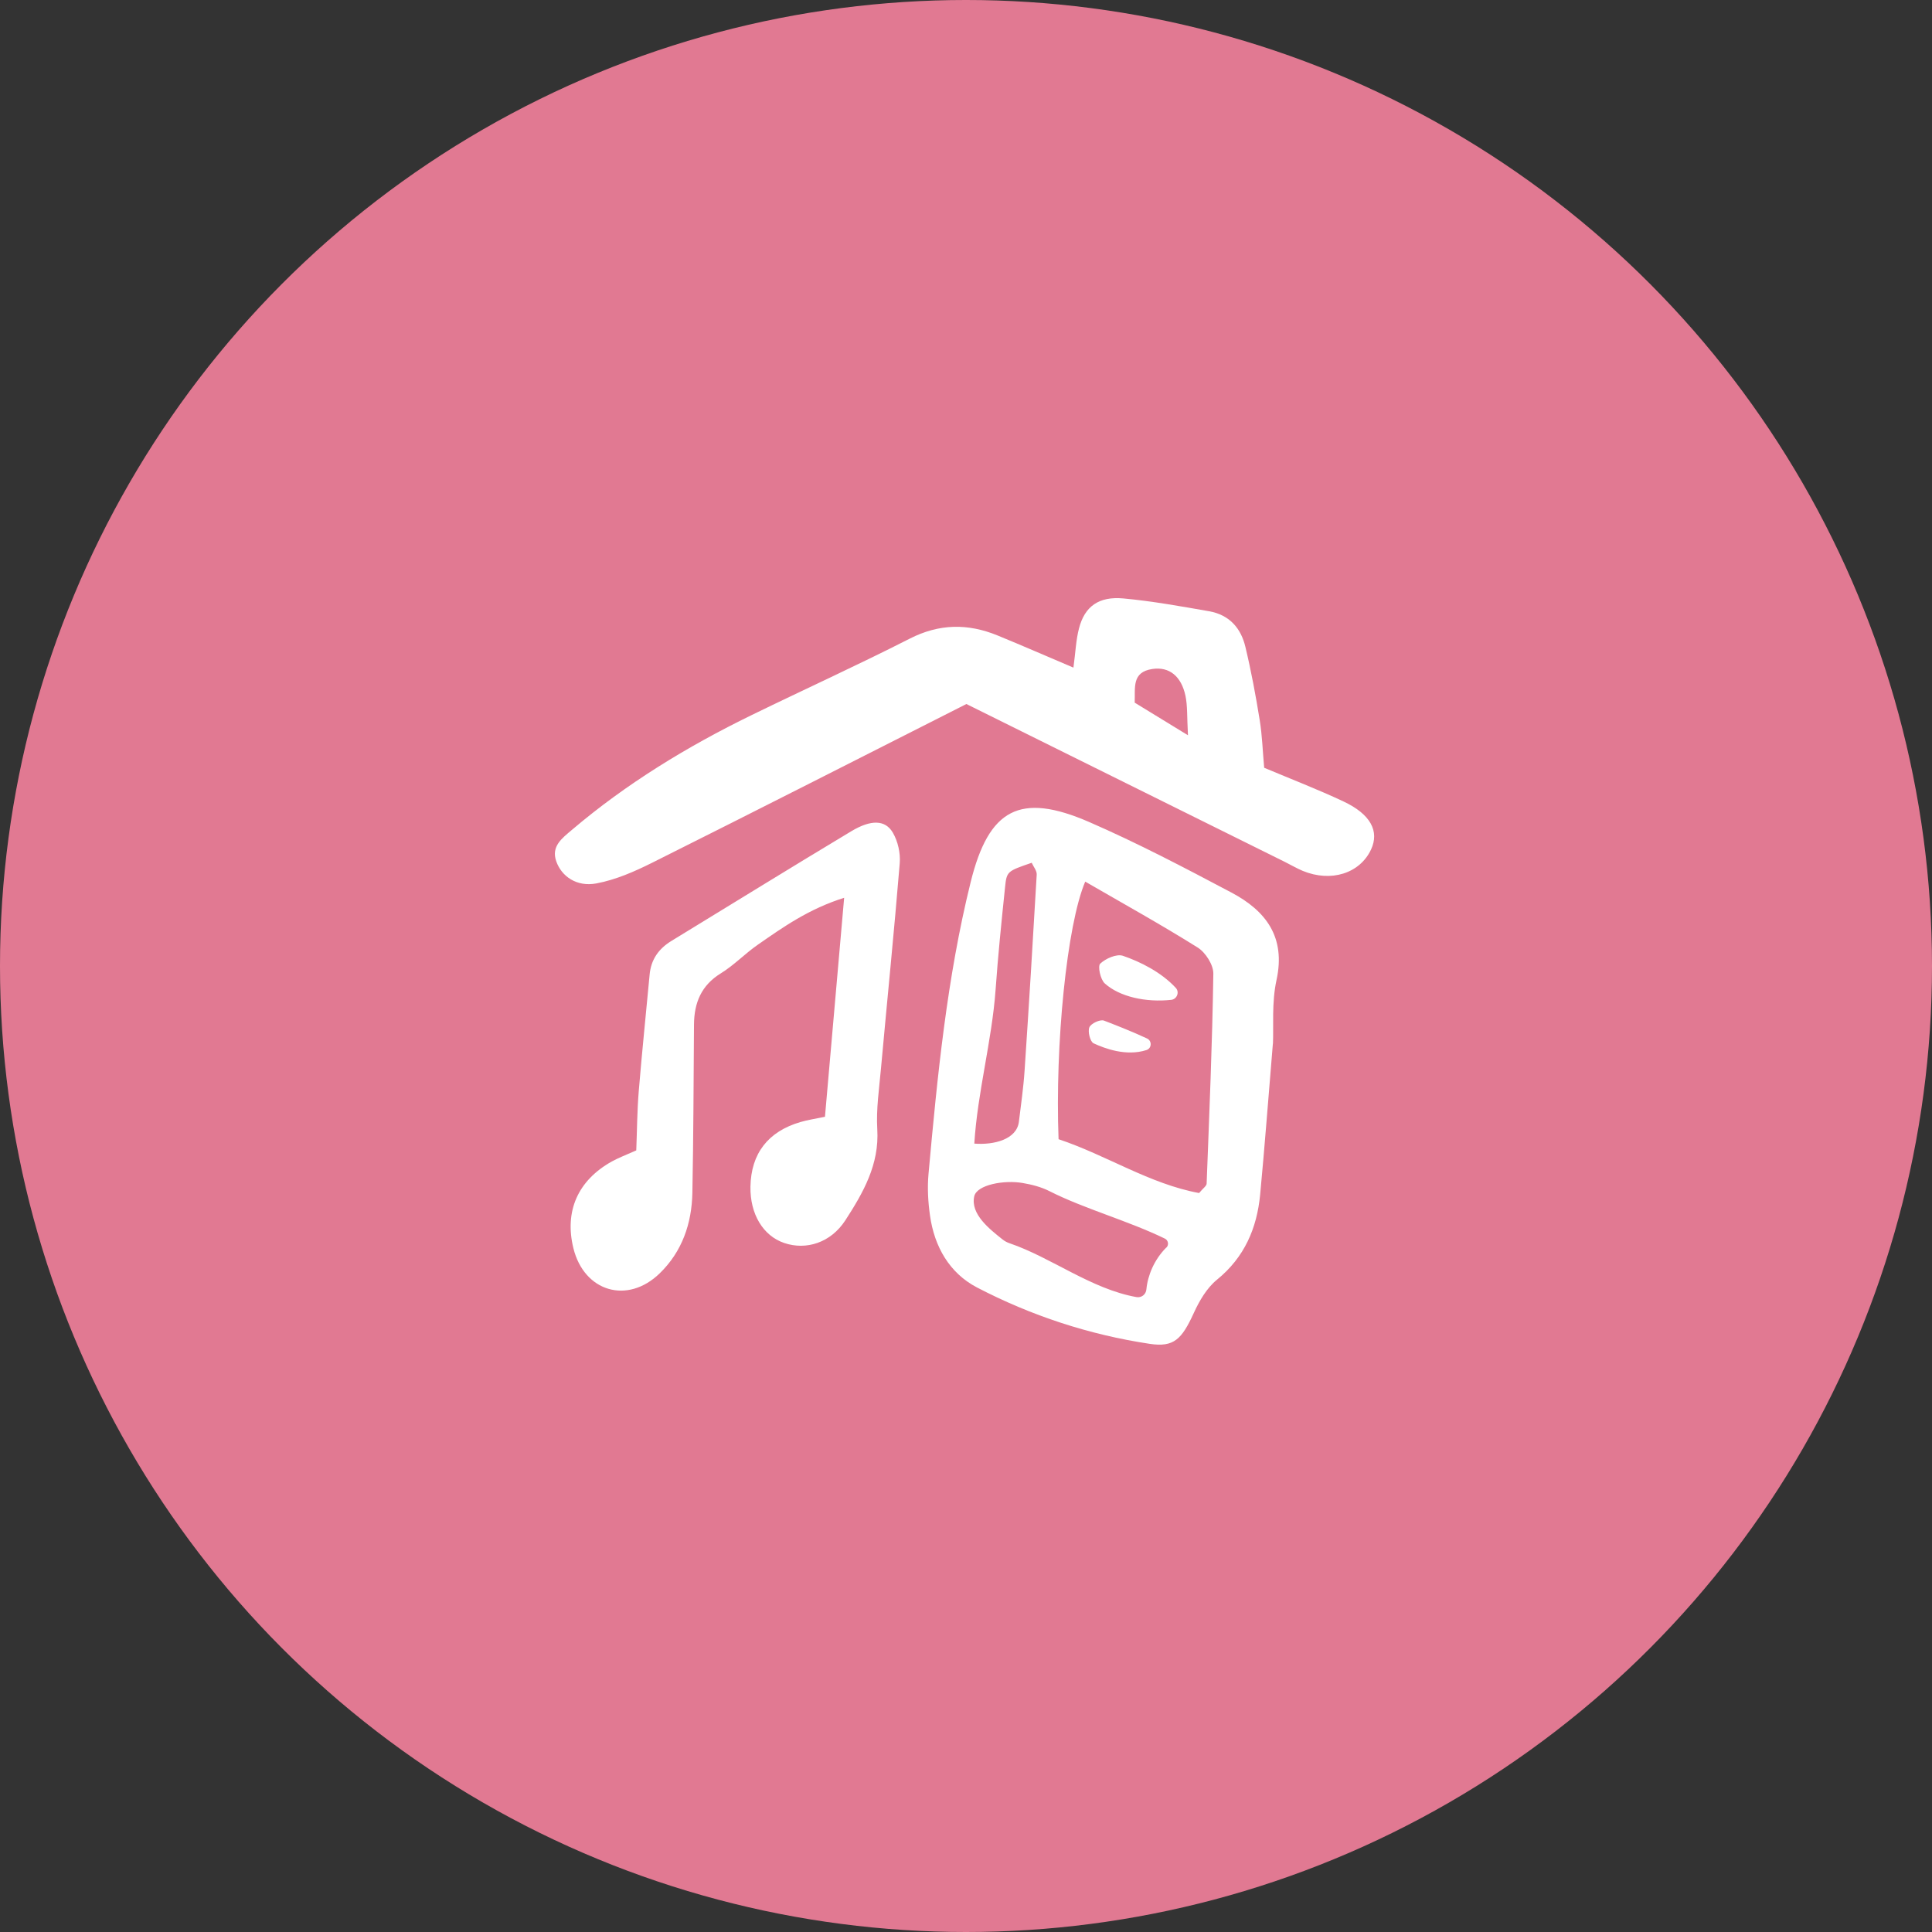
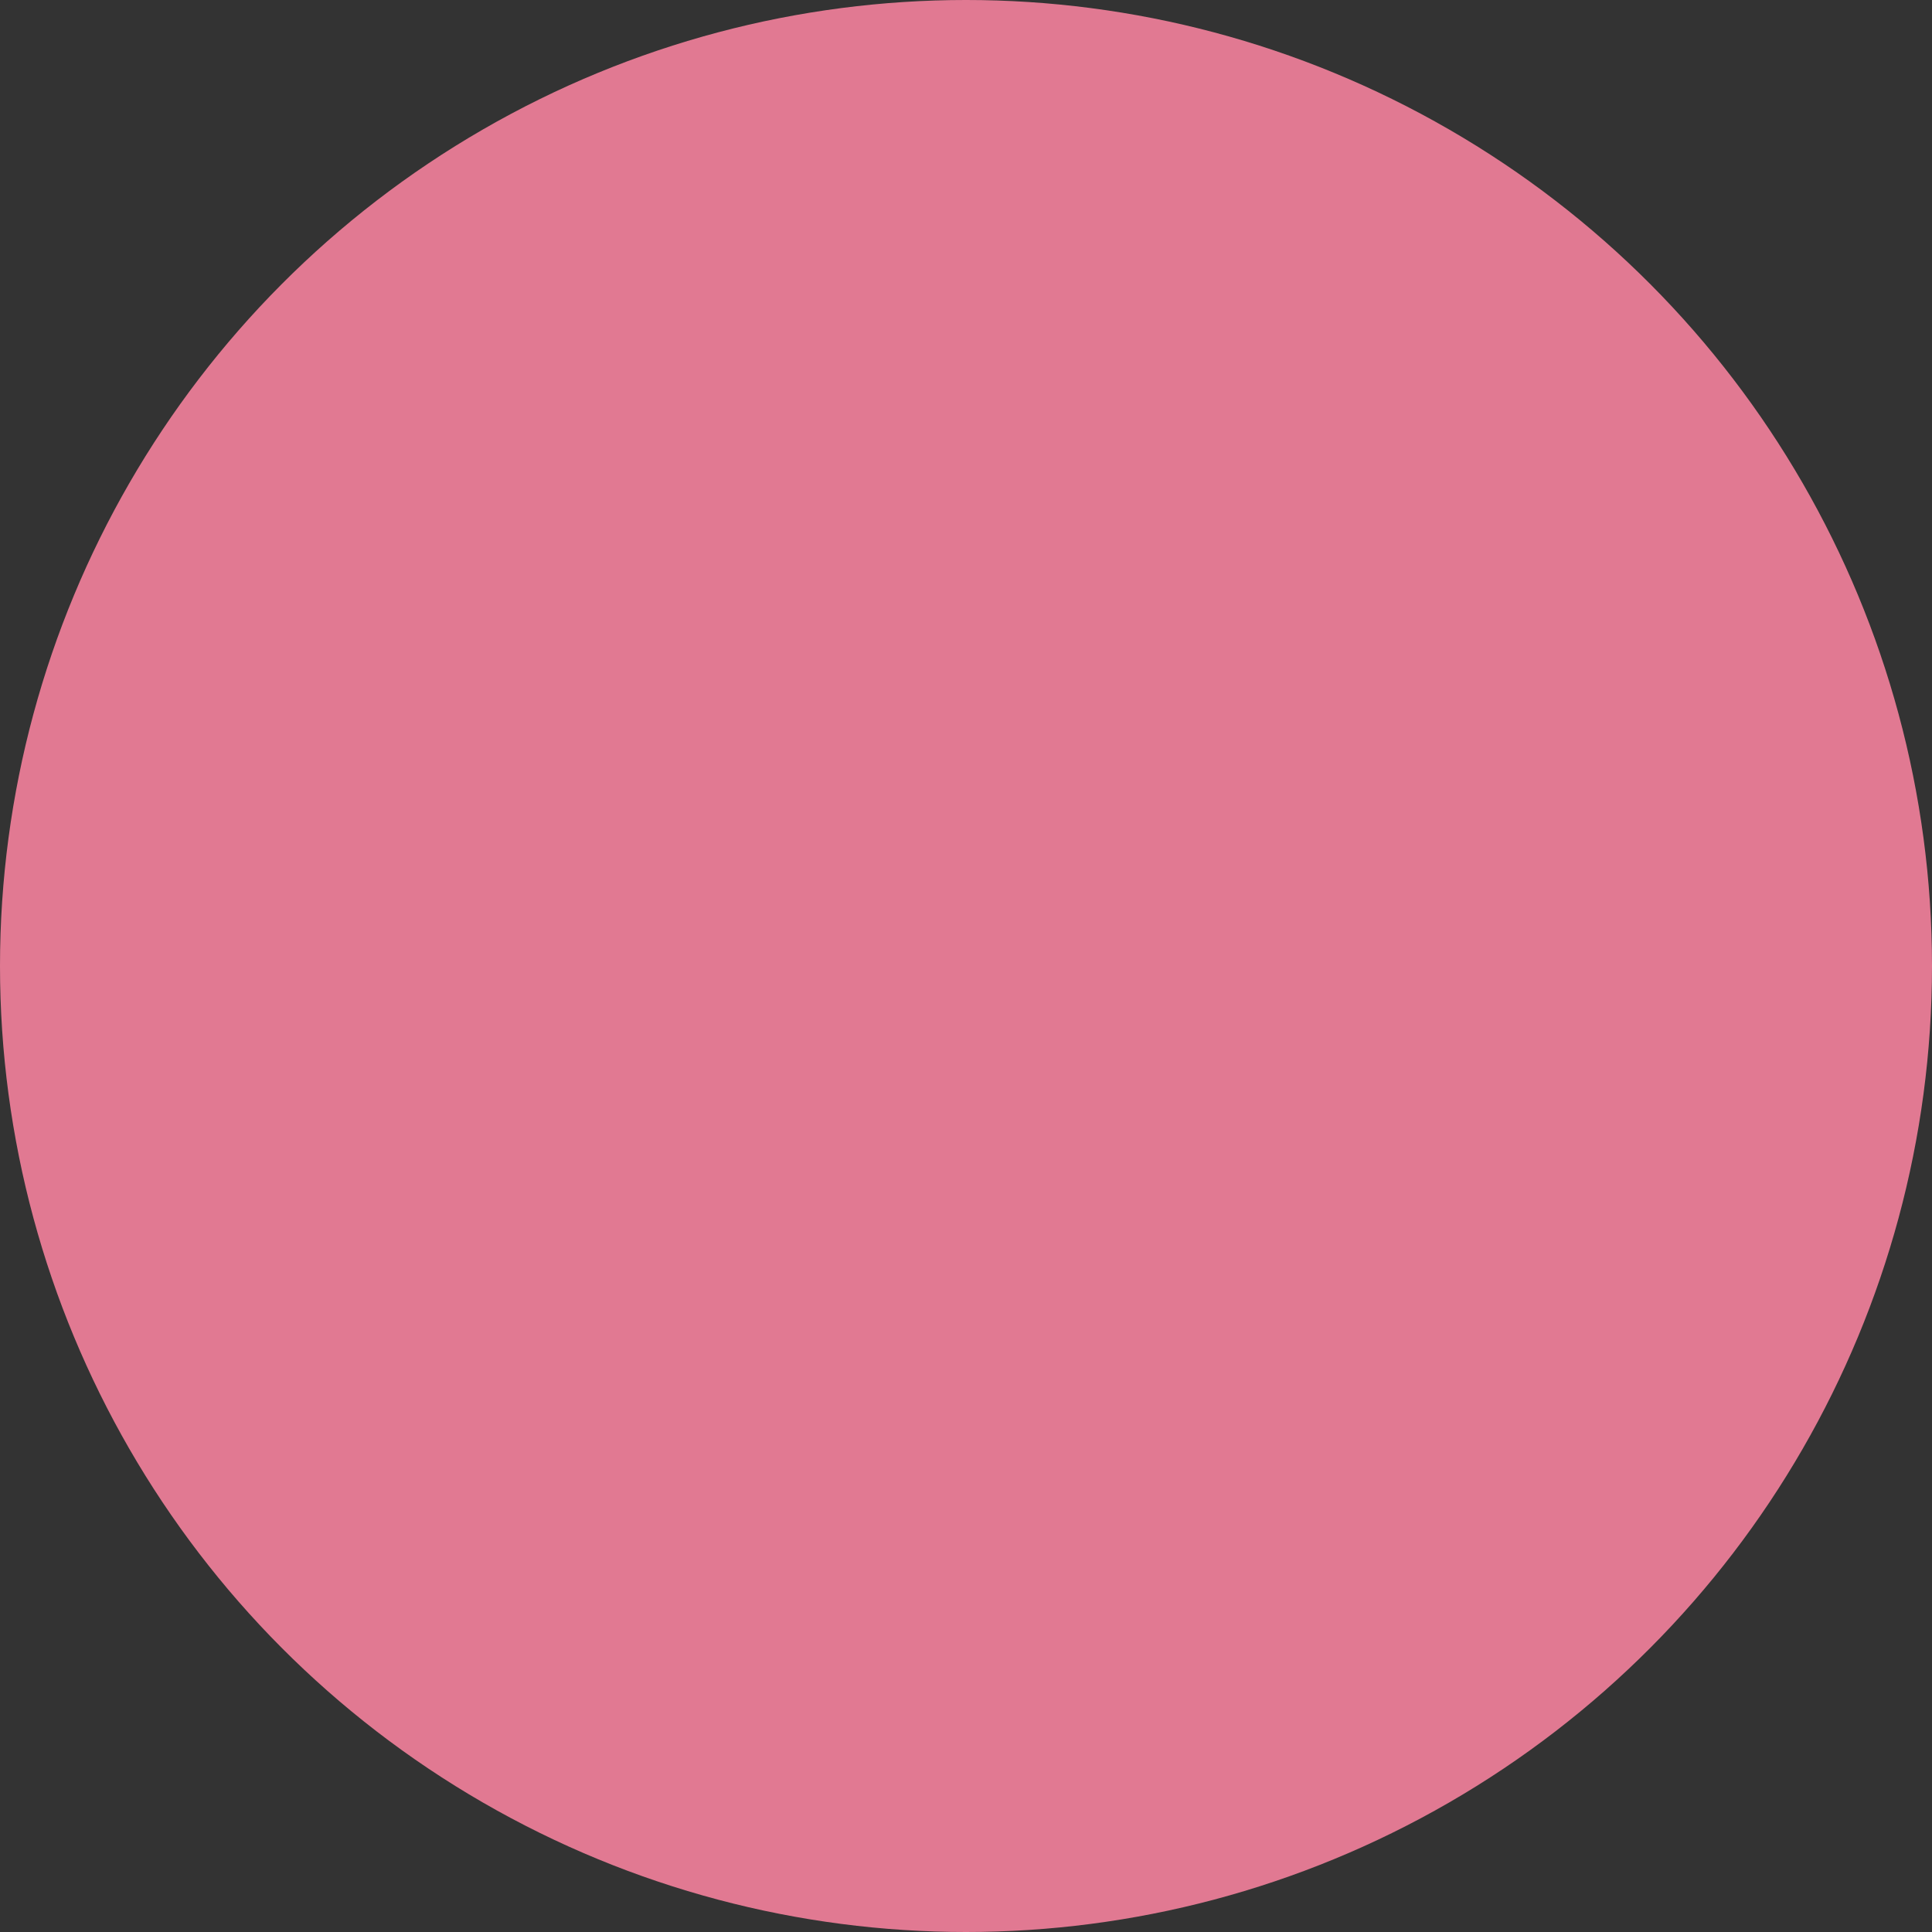
<svg xmlns="http://www.w3.org/2000/svg" width="100" height="100" viewBox="0 0 100 100" fill="none">
  <rect x="0" y="0" width="100" height="100" fill="#333333" stroke="none" />
  <circle cx="50" cy="50" r="50" fill="#E17992" />
-   <path d="M50.239 45.667C51.178 41.864 52.791 40.992 56.372 42.546C58.883 43.638 61.315 44.915 63.738 46.198C65.519 47.142 66.561 48.5 66.071 50.731C65.817 51.898 65.928 53.141 65.888 54.018H65.884C65.648 56.846 65.461 59.344 65.225 61.834C65.056 63.579 64.414 65.076 62.994 66.234C62.468 66.661 62.081 67.325 61.792 67.957C61.168 69.32 60.763 69.748 59.502 69.556C56.372 69.084 53.374 68.1 50.569 66.639C49.144 65.895 48.364 64.528 48.137 62.92C48.035 62.204 47.994 61.464 48.061 60.748C48.52 55.684 49.014 50.62 50.239 45.667ZM52.938 61.233C51.976 61.064 50.56 61.322 50.426 61.923C50.222 62.845 51.224 63.62 51.887 64.15C51.998 64.239 52.127 64.309 52.265 64.354C54.425 65.093 56.47 66.715 58.826 67.138C59.084 67.182 59.315 66.999 59.337 66.737C59.404 66.024 59.739 65.2 60.362 64.577H60.371C60.513 64.439 60.472 64.199 60.294 64.11C58.389 63.184 56.113 62.564 54.314 61.651C53.891 61.437 53.41 61.313 52.938 61.233ZM44.067 43.022C45.087 42.412 45.822 42.43 46.213 43.098C46.476 43.548 46.614 44.162 46.57 44.683C46.28 48.228 45.92 51.765 45.599 55.305C45.506 56.352 45.346 57.407 45.408 58.449C45.519 60.275 44.677 61.736 43.759 63.157C43.002 64.328 41.724 64.724 40.588 64.336C39.493 63.962 38.821 62.836 38.843 61.424C38.874 59.71 39.747 58.569 41.435 58.075C41.803 57.968 42.188 57.91 42.7 57.804C43.025 54.065 43.346 50.4 43.693 46.469C41.845 47.053 40.535 47.989 39.226 48.897C38.563 49.356 37.992 49.961 37.311 50.379C36.296 51.003 35.93 51.907 35.921 53.029C35.899 55.932 35.894 58.841 35.837 61.745C35.805 63.33 35.307 64.782 34.145 65.909C32.475 67.53 30.231 66.857 29.678 64.604C29.211 62.694 29.905 61.104 31.664 60.12C32.011 59.928 32.385 59.789 32.933 59.544C32.973 58.542 32.977 57.505 33.062 56.476C33.227 54.468 33.437 52.459 33.624 50.451C33.695 49.663 34.095 49.101 34.763 48.696C37.863 46.803 40.954 44.892 44.067 43.022ZM56.171 45.632C55.218 47.872 54.604 54.089 54.791 58.965C57.258 59.785 59.502 61.281 62.072 61.753L62.067 61.749C62.267 61.505 62.45 61.389 62.455 61.264C62.593 57.644 62.749 54.023 62.802 50.402C62.811 49.943 62.397 49.297 61.992 49.044C60.095 47.855 58.131 46.768 56.171 45.632ZM53.401 44.657C52.136 45.093 52.105 45.093 52.02 45.935C51.837 47.699 51.656 49.467 51.531 51.235C51.339 53.876 50.595 56.534 50.43 59.193C51.45 59.273 52.626 58.975 52.738 58.062C52.845 57.18 52.974 56.303 53.032 55.416C53.259 52.036 53.464 48.656 53.66 45.271C53.673 45.071 53.49 44.857 53.401 44.657ZM57.137 52.825C57.649 53.021 58.567 53.376 59.369 53.751C59.636 53.875 59.618 54.263 59.337 54.352C58.287 54.686 57.187 54.272 56.603 54.001C56.425 53.916 56.295 53.395 56.384 53.176C56.465 52.976 56.941 52.754 57.137 52.825ZM56.946 49.88C57.226 49.613 57.793 49.364 58.118 49.471C59.008 49.774 60.108 50.317 60.861 51.136C61.061 51.355 60.919 51.716 60.625 51.752C59.315 51.894 57.948 51.595 57.182 50.901C56.955 50.696 56.812 50.01 56.946 49.88ZM58.153 30.976C59.64 31.114 61.114 31.381 62.588 31.639C63.671 31.831 64.24 32.557 64.459 33.474C64.761 34.73 64.998 36.004 65.203 37.278C65.332 38.066 65.354 38.872 65.434 39.74C66.832 40.328 68.209 40.858 69.536 41.482C70.947 42.145 71.406 43.027 70.965 43.971C70.386 45.209 68.894 45.681 67.429 45.076C67.109 44.942 66.811 44.763 66.504 44.612C61.093 41.926 55.677 39.241 50.021 36.44C44.686 39.139 39.23 41.918 33.752 44.657C32.844 45.111 31.869 45.539 30.867 45.726C29.843 45.917 29.063 45.356 28.792 44.582C28.52 43.807 29.081 43.396 29.606 42.951C32.407 40.573 35.547 38.649 38.91 37.01C41.631 35.683 44.396 34.427 47.09 33.055C48.622 32.276 50.097 32.263 51.633 32.891C52.907 33.412 54.163 33.964 55.561 34.556V34.552C55.668 33.777 55.69 33.131 55.85 32.521C56.144 31.39 56.87 30.856 58.153 30.976ZM61.359 36.012C61.145 35.011 60.531 34.494 59.645 34.627C58.572 34.788 58.763 35.589 58.732 36.369C59.507 36.841 60.278 37.313 61.489 38.057C61.435 37.095 61.47 36.538 61.359 36.012Z" fill="white" />
</svg>